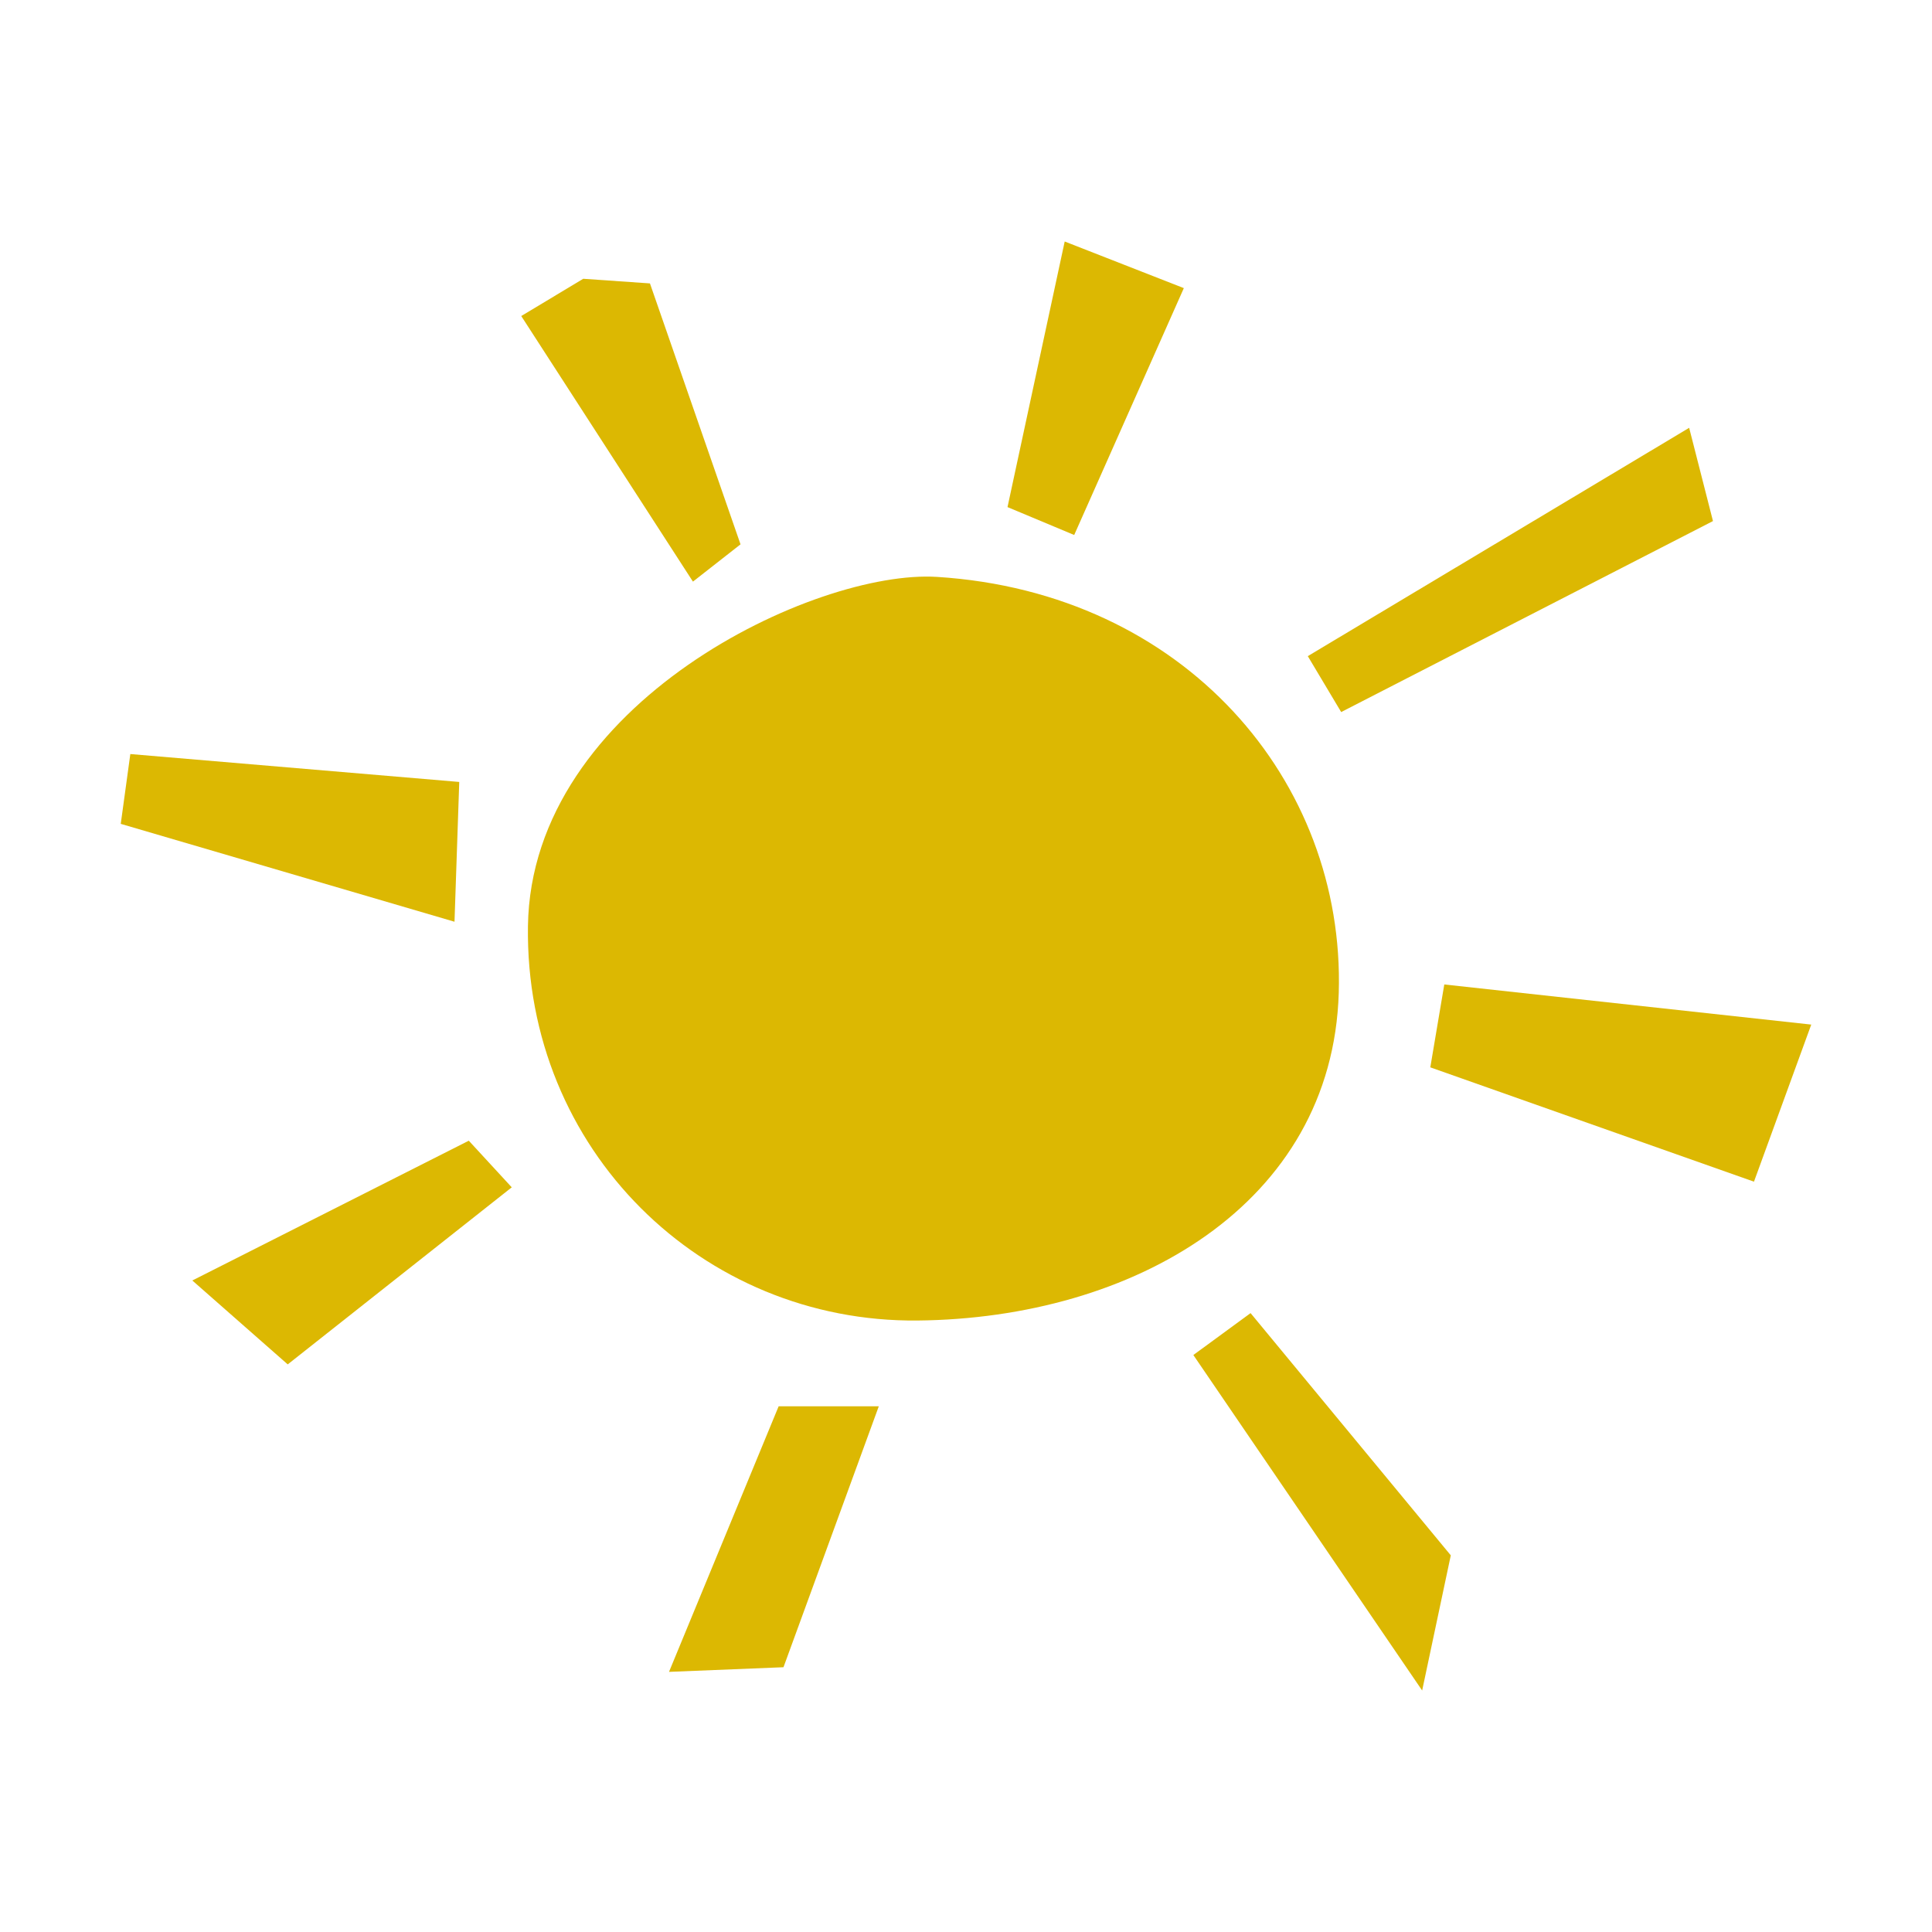
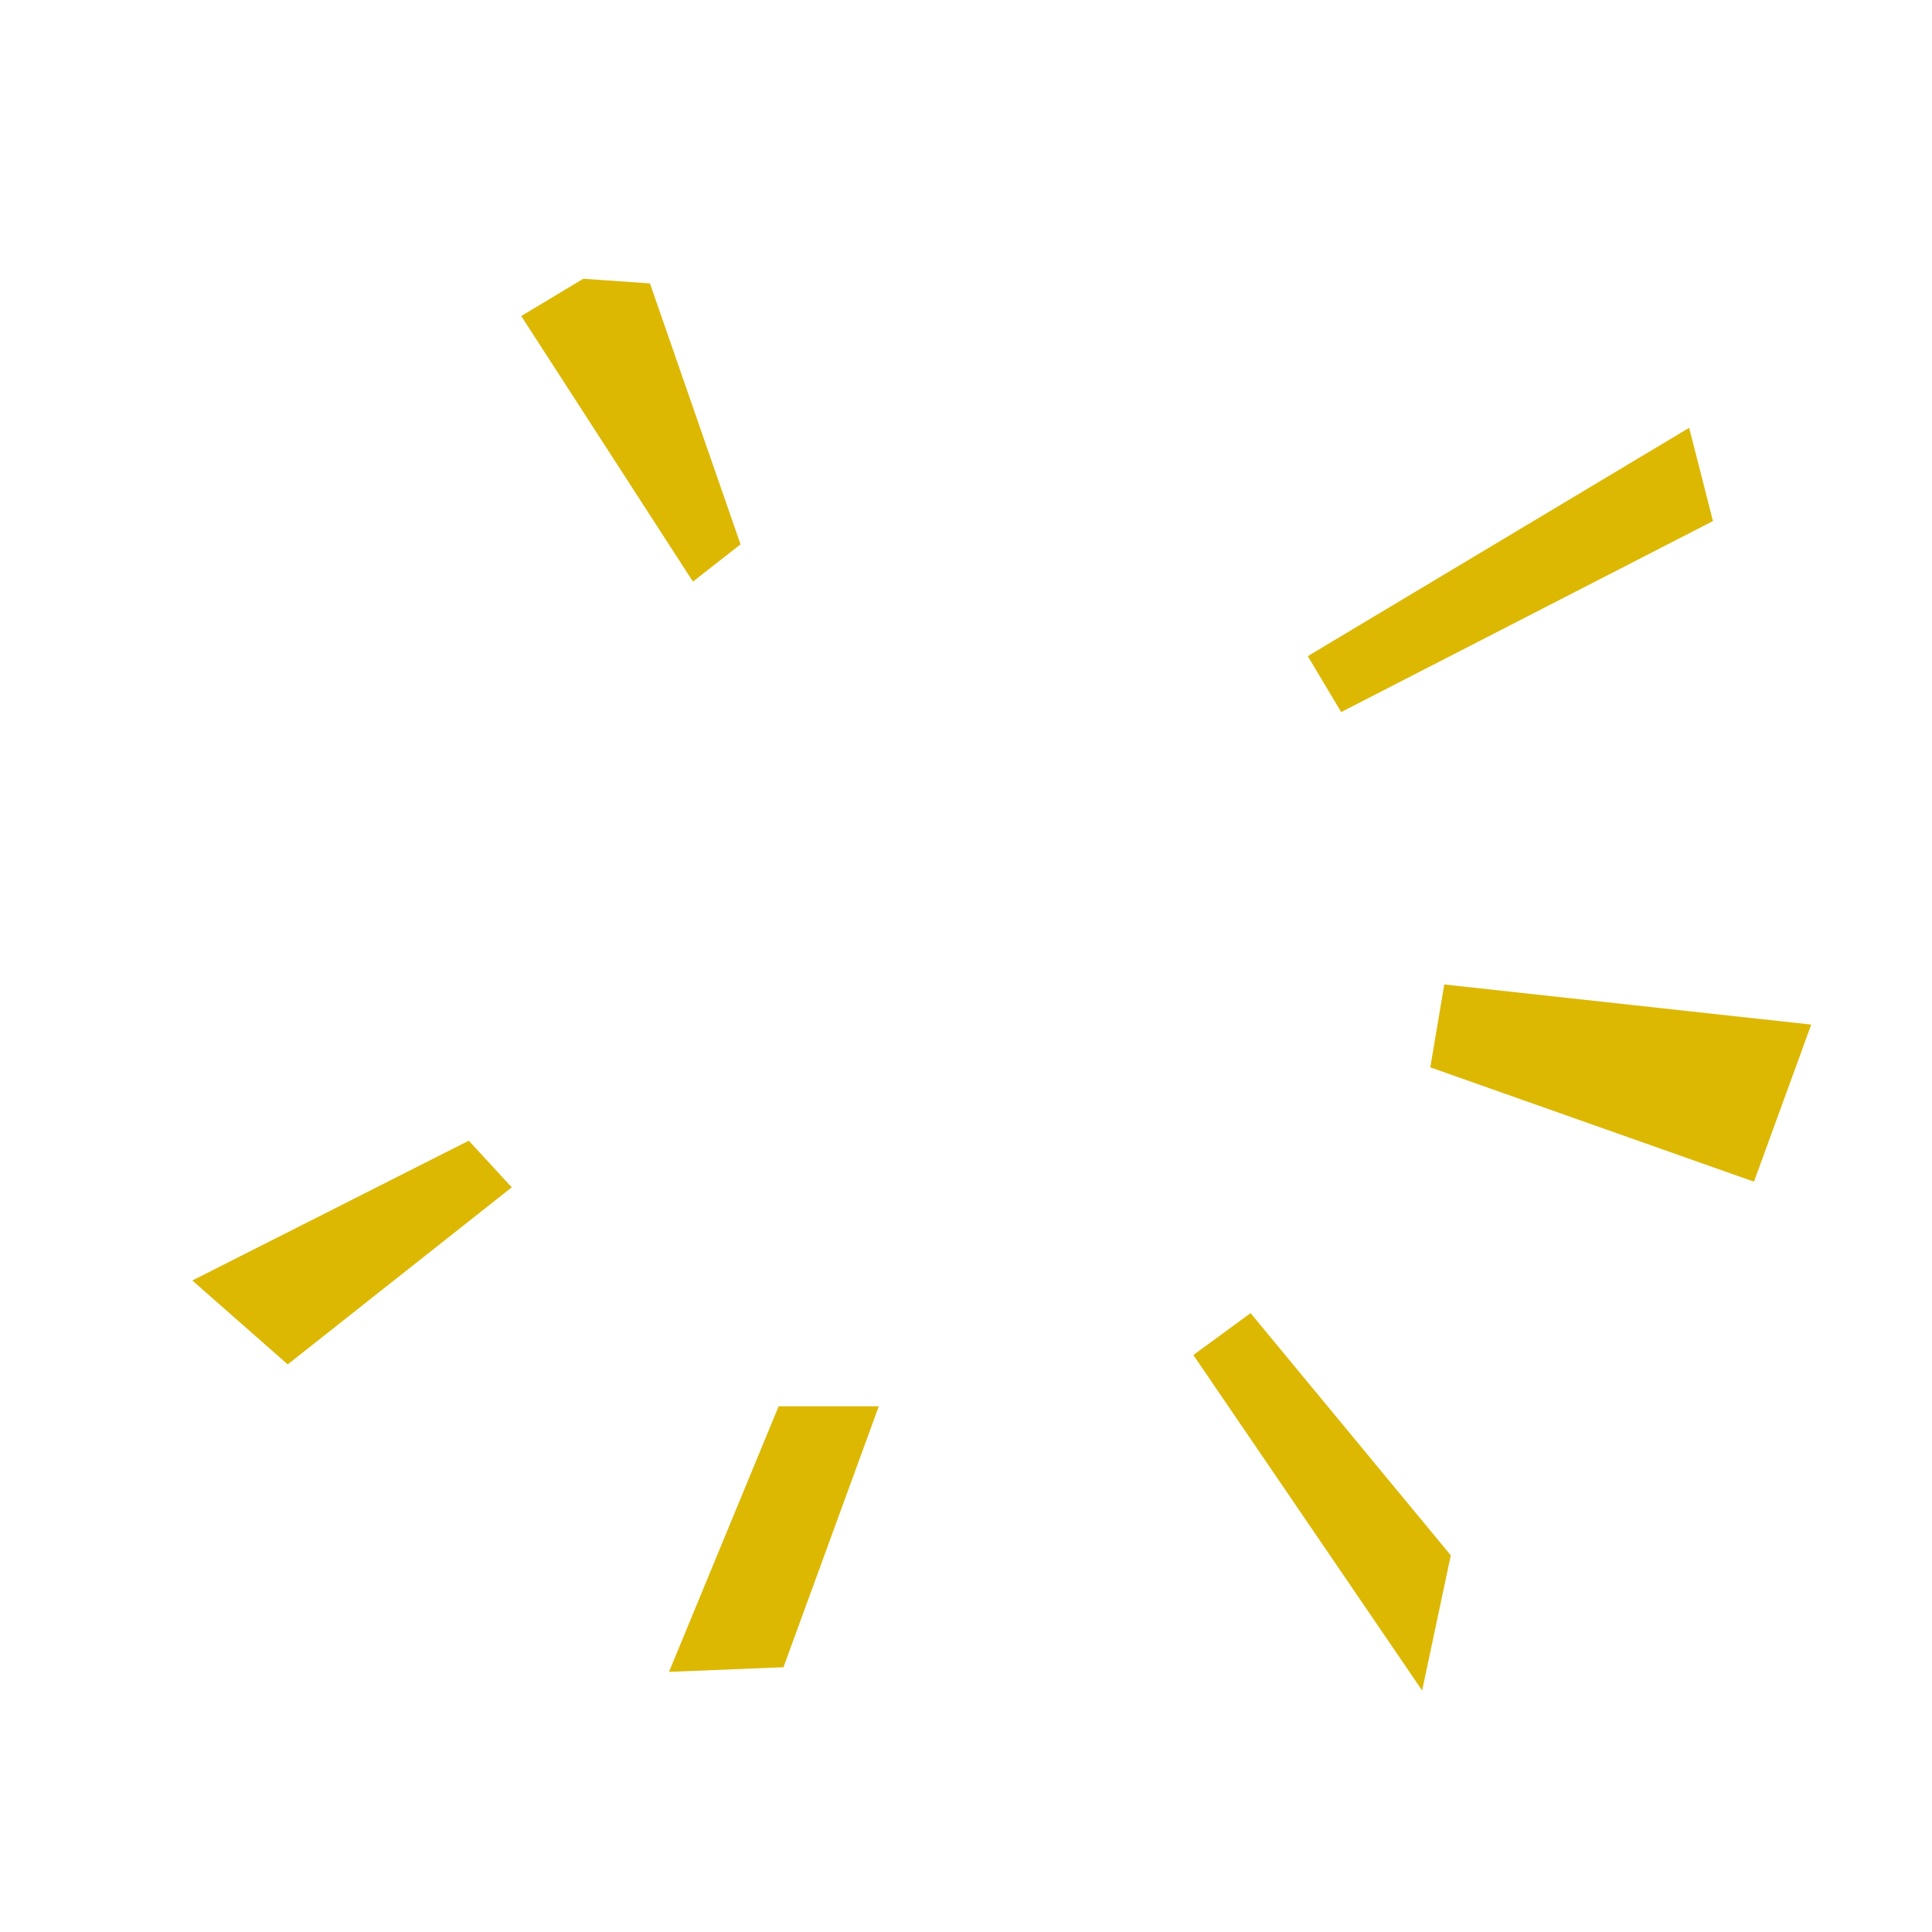
<svg xmlns="http://www.w3.org/2000/svg" fill="none" viewBox="0 0 68 68" height="68" width="68">
-   <path fill="#DCB802" d="M32.98 20.305C28.717 20.035 18.695 24.724 18.582 32.596C18.47 40.469 24.712 46.553 32.294 46.478C39.872 46.404 46.895 42.401 47.12 34.944C47.341 27.486 41.694 20.857 32.983 20.305H32.98Z" />
  <path fill="#DCB802" d="M20.529 9.812L18.346 11.123L24.389 20.471L26.064 19.159L22.876 9.975L20.529 9.812Z" />
-   <path fill="#DCB802" d="M35.461 17.848L37.474 8.5L41.667 10.141L37.808 18.83L35.461 17.848Z" />
  <path fill="#DCB802" d="M46.03 23.094L59.453 15.058L60.291 18.34L47.205 25.062L46.03 23.094Z" />
  <path fill="#DCB802" d="M50.834 34.65L50.342 37.567L61.734 41.591L63.75 36.062L50.834 34.65Z" />
  <path fill="#DCB802" d="M42.002 47.692L50.055 59.5L51.063 54.743L44.016 46.217L42.002 47.692Z" />
  <path fill="#DCB802" d="M27.406 49.496L23.547 58.844L27.576 58.681L30.931 49.496H27.406Z" />
-   <path fill="#DCB802" d="M16.5 40.149L6.769 45.069L10.127 48.022L18.012 41.79L16.5 40.149Z" />
-   <path fill="#DCB802" d="M16.164 27.522L4.587 26.54L4.25 28.997L15.997 32.442L16.164 27.522Z" />
+   <path fill="#DCB802" d="M16.5 40.149L6.769 45.069L10.127 48.022L18.012 41.79L16.5 40.149" />
</svg>